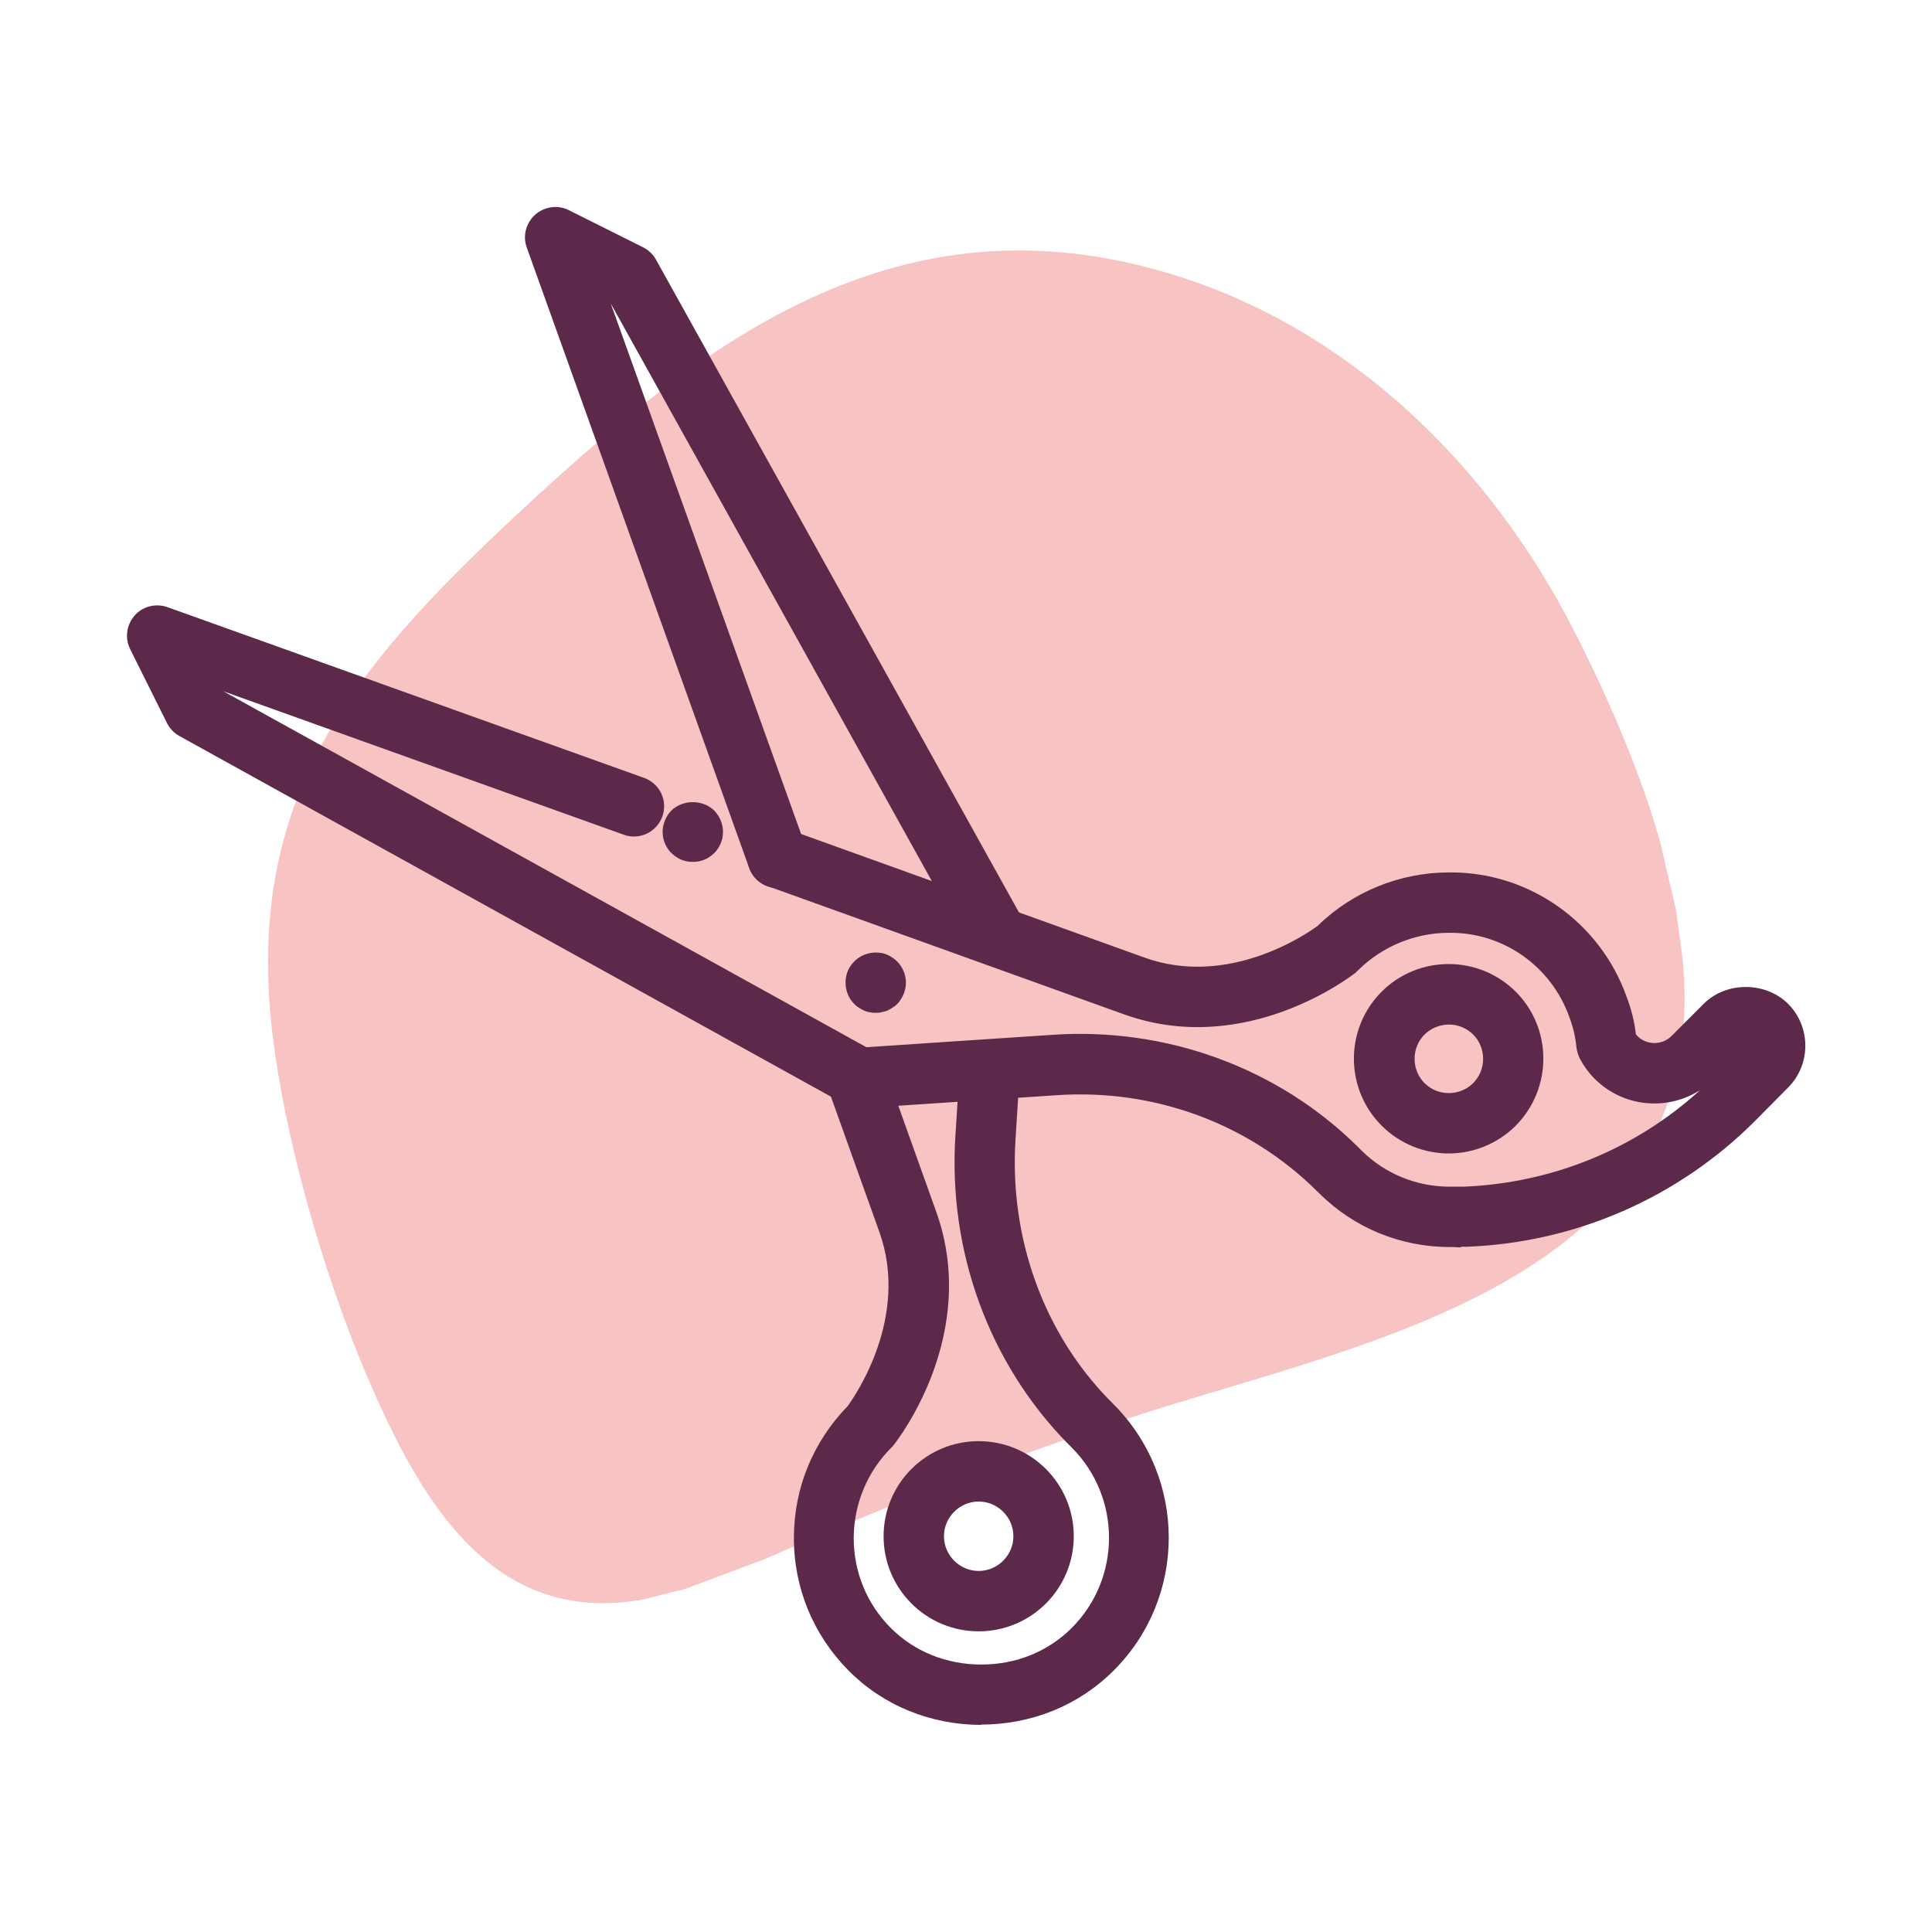
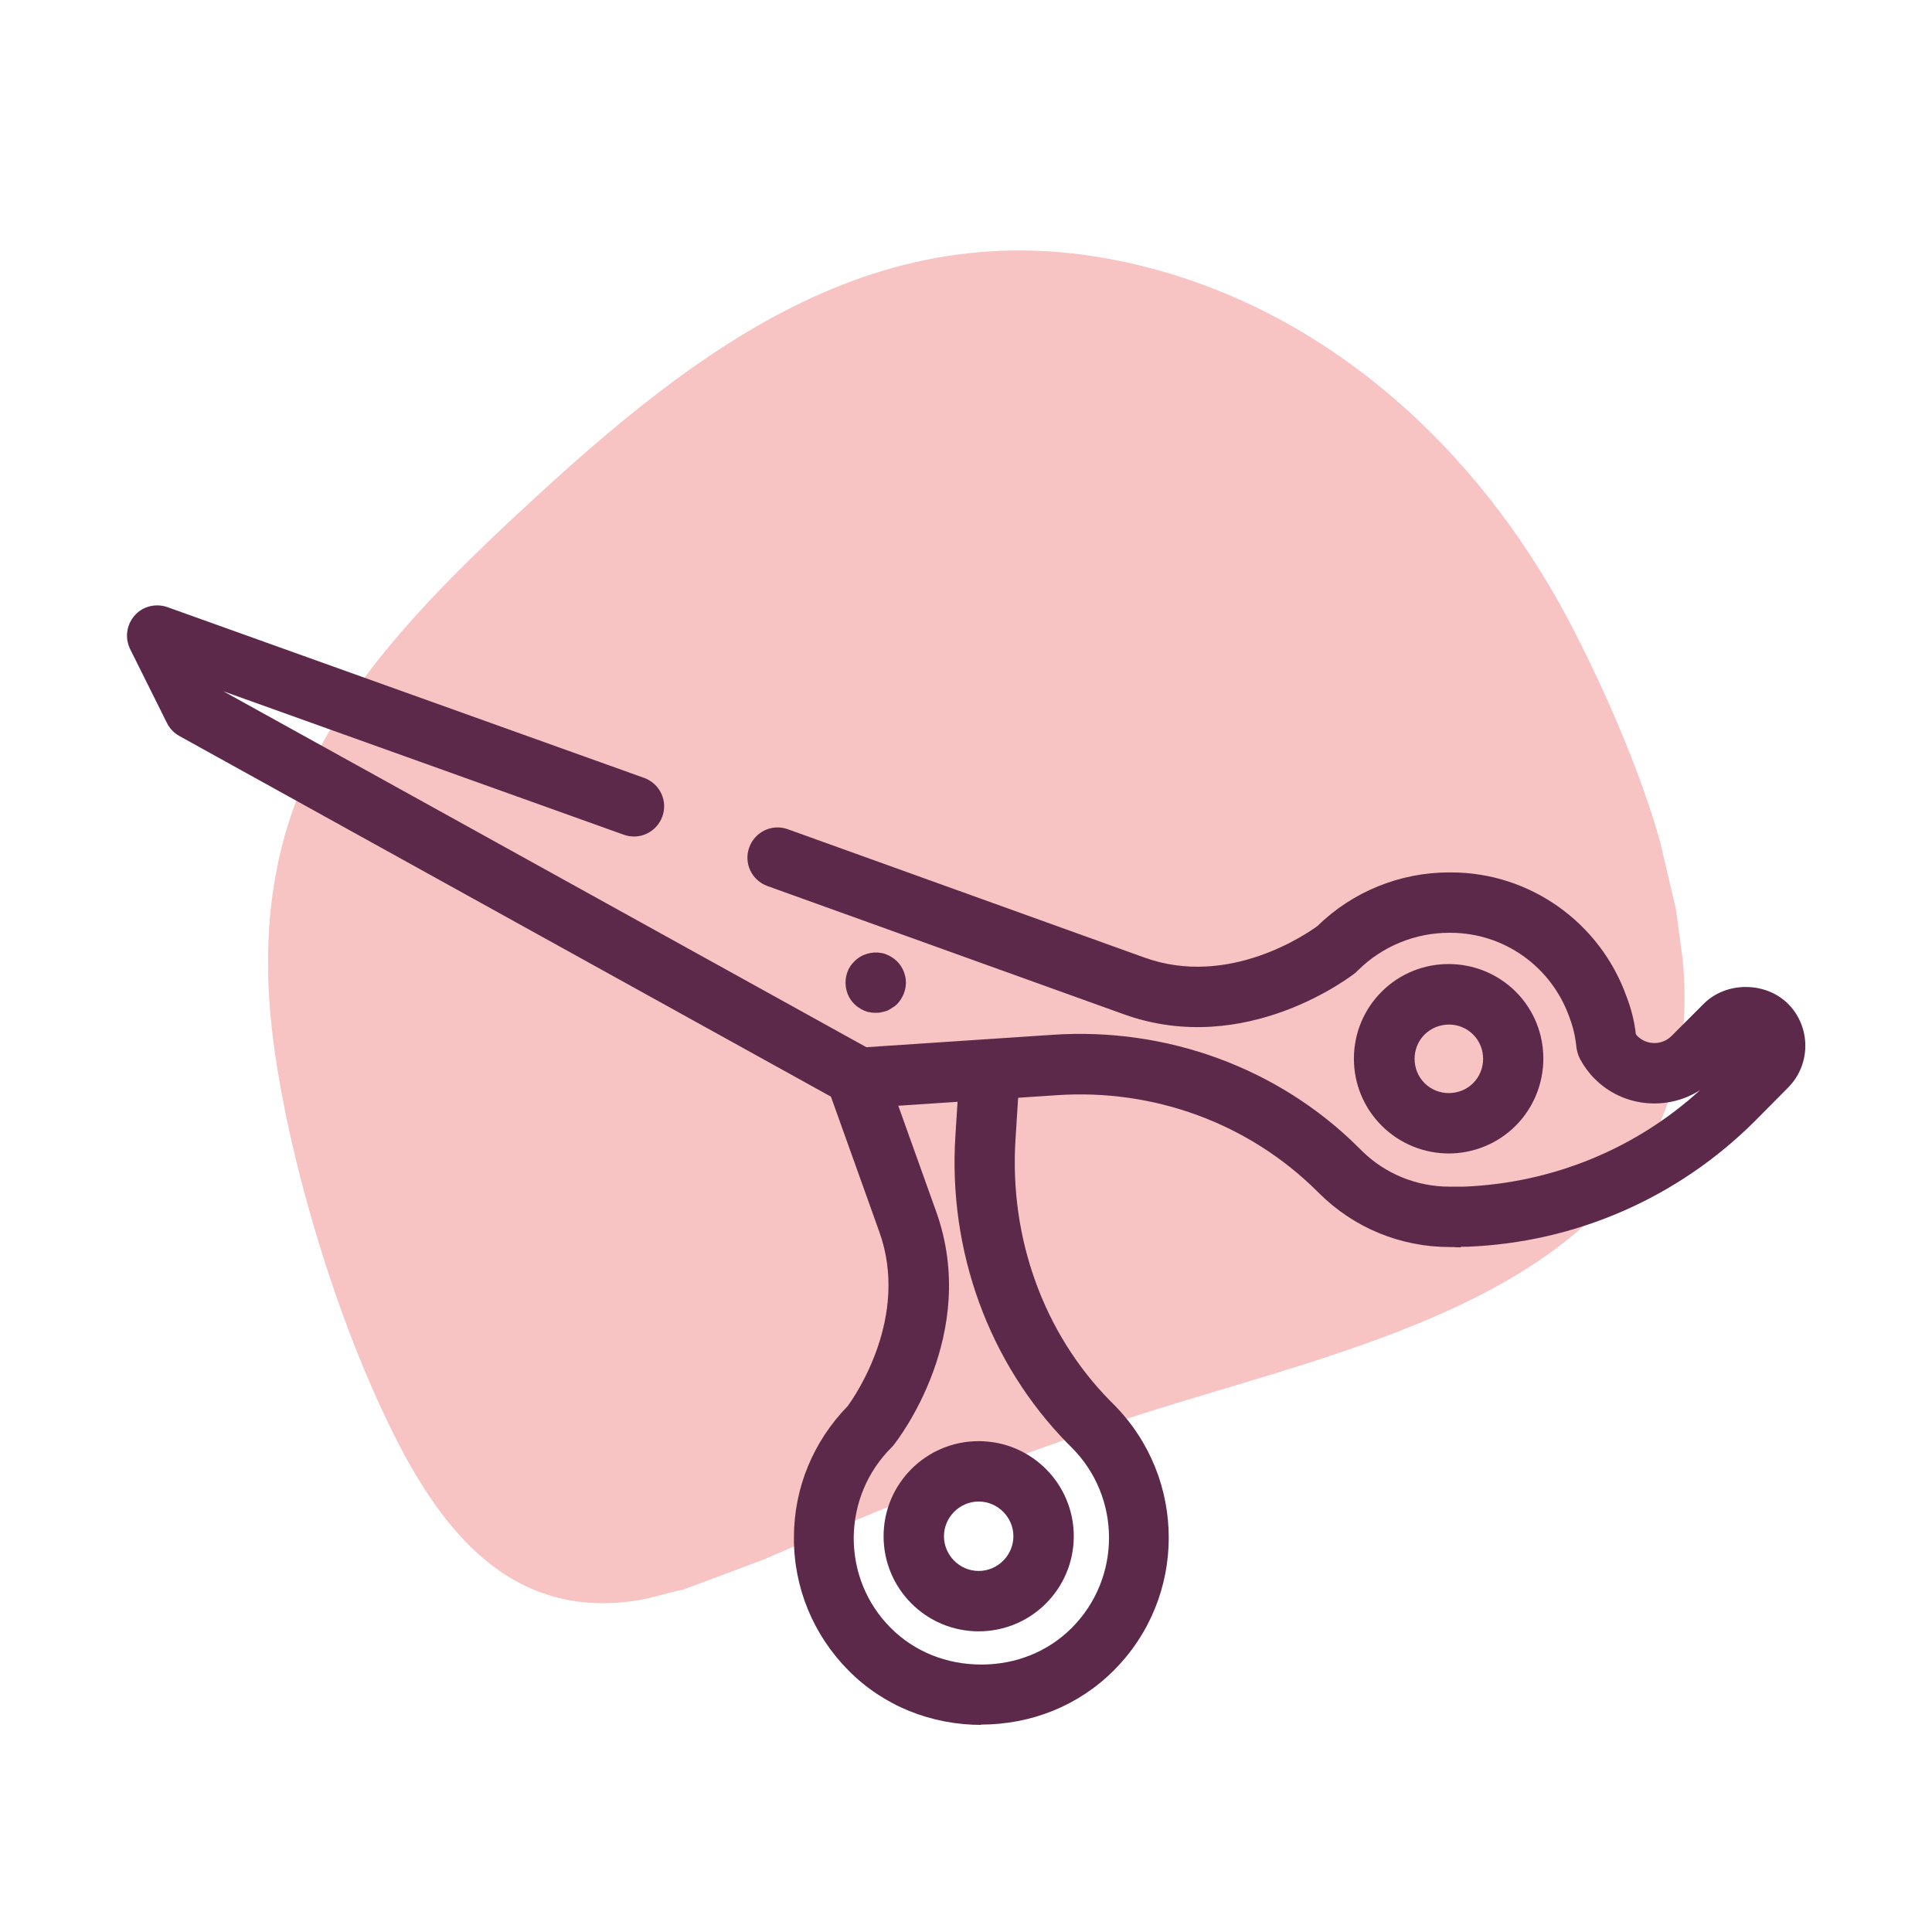
<svg xmlns="http://www.w3.org/2000/svg" id="Layer_2" data-name="Layer 2" viewBox="0 0 64 64">
  <defs>
    <style>
      .cls-1 {
        fill: #5c294a;
      }

      .cls-2 {
        opacity: .7;
      }

      .cls-3 {
        fill: #f4a9aa;
      }
    </style>
  </defs>
  <g class="cls-2">
    <path class="cls-3" d="M55.02,28l.5,2.14.22,1.64c1.01,10.7-10.49,12.64-18.23,15.16-4.15,1.35-8.21,2.97-12.21,4.72l-2.67,1c-.49.09-1,.27-1.49.35-4.74.77-7.09-3.14-8.76-6.91-1.48-3.33-2.79-7.75-3.29-11.35-1.14-8.13,2.46-12.51,8.05-17.72,6.21-5.79,12.61-10.68,21.63-7.96,5.95,1.8,10.58,6.36,13.37,11.82,1.1,2.14,2.26,4.82,2.89,7.13Z" />
  </g>
  <g id="knippen">
    <g>
      <g>
        <path class="cls-1" d="M47.99,38.21c-.8,0-1.61-.31-2.22-.92-.59-.59-.92-1.38-.92-2.22s.33-1.63.92-2.22h0c1.22-1.22,3.21-1.22,4.44,0,1.22,1.22,1.22,3.21,0,4.44-.61.61-1.42.92-2.22.92ZM47.19,34.27c-.44.44-.44,1.17,0,1.61.44.44,1.17.44,1.61,0,.44-.44.44-1.17,0-1.61-.44-.44-1.16-.44-1.61,0Z" />
        <path class="cls-1" d="M48.4,41.32c-.08,0-.17,0-.26-.01h-.11s0,0,0,0c-1.63,0-3.17-.63-4.33-1.78,0,0-.07-.07-.07-.07-2.27-2.25-5.4-3.4-8.63-3.18l-6.45.43c-.18.01-.38-.03-.55-.12L5.94,24.38c-.18-.1-.32-.25-.41-.43l-1.22-2.45c-.18-.37-.12-.8.15-1.11.27-.31.7-.41,1.08-.28l15.8,5.66c.52.19.79.76.6,1.28-.19.52-.76.79-1.28.6l-13.26-4.75,21.3,11.79,6.16-.41c3.79-.26,7.49,1.1,10.13,3.72l.12.12c.77.76,1.81,1.19,2.91,1.19h.19c.14,0,.21,0,.28,0,2.94-.12,5.69-1.25,7.83-3.2-1.09.7-2.56.57-3.5-.38-.19-.19-.35-.41-.48-.65-.06-.12-.1-.25-.12-.39-.03-.34-.11-.67-.23-.99-.6-1.69-2.18-2.8-3.94-2.8-.01,0-.03,0-.05,0-1.12,0-2.21.45-3,1.23-.03.03-.06.05-.08.08-.15.12-3.65,2.84-7.69,1.39l-11.81-4.25c-.52-.19-.79-.76-.6-1.28.19-.52.76-.79,1.28-.6l11.81,4.25c2.8,1.01,5.4-.8,5.74-1.05,1.15-1.13,2.73-1.77,4.35-1.77h.07c2.6,0,4.93,1.65,5.81,4.11.15.39.26.81.31,1.25.02.02.03.04.05.06.31.31.82.31,1.13,0l1.07-1.07c.74-.74,2.04-.74,2.79,0,.76.76.77,2.01,0,2.78l-1.09,1.1c-2.55,2.55-5.94,4.03-9.54,4.17-.06,0-.13,0-.21,0Z" />
        <path class="cls-1" d="M32.42,54.04c-1.74,0-3.15-1.41-3.15-3.15s1.41-3.15,3.15-3.15,3.15,1.41,3.15,3.15-1.41,3.15-3.15,3.15ZM32.42,49.74c-.63,0-1.15.52-1.15,1.15s.52,1.15,1.15,1.15,1.15-.52,1.15-1.15-.52-1.15-1.15-1.15Z" />
-         <path class="cls-1" d="M33.04,32.02c-.35,0-.69-.19-.88-.51l-11.93-21.46,6.47,18.03c.19.52-.08,1.09-.6,1.28-.52.19-1.09-.08-1.28-.6l-7.37-20.56c-.14-.38-.03-.81.28-1.09.31-.27.75-.33,1.11-.15l2.46,1.23c.18.09.33.23.43.41l12.2,21.94c.27.48.09,1.09-.39,1.36-.15.09-.32.13-.49.13Z" />
        <path class="cls-1" d="M32.52,57.14h0c-1.69,0-3.26-.64-4.41-1.8-1.17-1.18-1.82-2.75-1.81-4.41,0-1.64.64-3.18,1.78-4.35.24-.33,2.06-2.95,1.05-5.77l-1.7-4.75c-.19-.52.08-1.09.6-1.28.52-.19,1.09.08,1.28.6l1.7,4.75c1.46,4.07-1.28,7.58-1.4,7.73-.02.03-.05.06-.08.09-.8.8-1.24,1.86-1.25,2.99,0,1.13.43,2.19,1.23,2.99.78.78,1.84,1.21,3,1.21h0c1.15,0,2.21-.43,2.99-1.21,1.65-1.65,1.65-4.33,0-5.98l-.13-.13c-2.61-2.66-3.97-6.38-3.72-10.21l.14-2.21c.04-.55.49-.97,1.06-.93.55.04.97.51.93,1.06l-.14,2.21c-.21,3.26.93,6.43,3.14,8.67l.11.11c2.44,2.45,2.43,6.4,0,8.82-1.16,1.16-2.72,1.79-4.41,1.79ZM28.83,47.23h0,0Z" />
-         <path class="cls-1" d="M22.95,28.55c-.13,0-.26-.02-.38-.07-.12-.05-.23-.13-.33-.22-.18-.18-.29-.44-.29-.7,0-.14.03-.26.08-.39.05-.12.12-.23.21-.32.38-.37,1.04-.37,1.42,0,.18.19.29.44.29.71s-.11.52-.29.7c-.1.09-.2.17-.33.22-.12.05-.25.07-.38.07Z" />
      </g>
      <path class="cls-1" d="M29.01,33.55c-.07,0-.13,0-.2-.02-.06,0-.12-.03-.18-.05-.07-.03-.12-.06-.18-.1-.05-.03-.1-.07-.15-.12-.19-.19-.29-.44-.29-.71s.1-.52.29-.7c.23-.24.58-.34.9-.28.07.01.13.03.19.06.06.02.12.06.17.09.06.04.11.08.16.13.18.18.29.44.29.7s-.11.52-.29.71c-.05.05-.1.09-.16.12-.05.04-.11.07-.17.1-.06.02-.12.04-.19.05-.06.02-.13.02-.19.02Z" />
    </g>
  </g>
</svg>